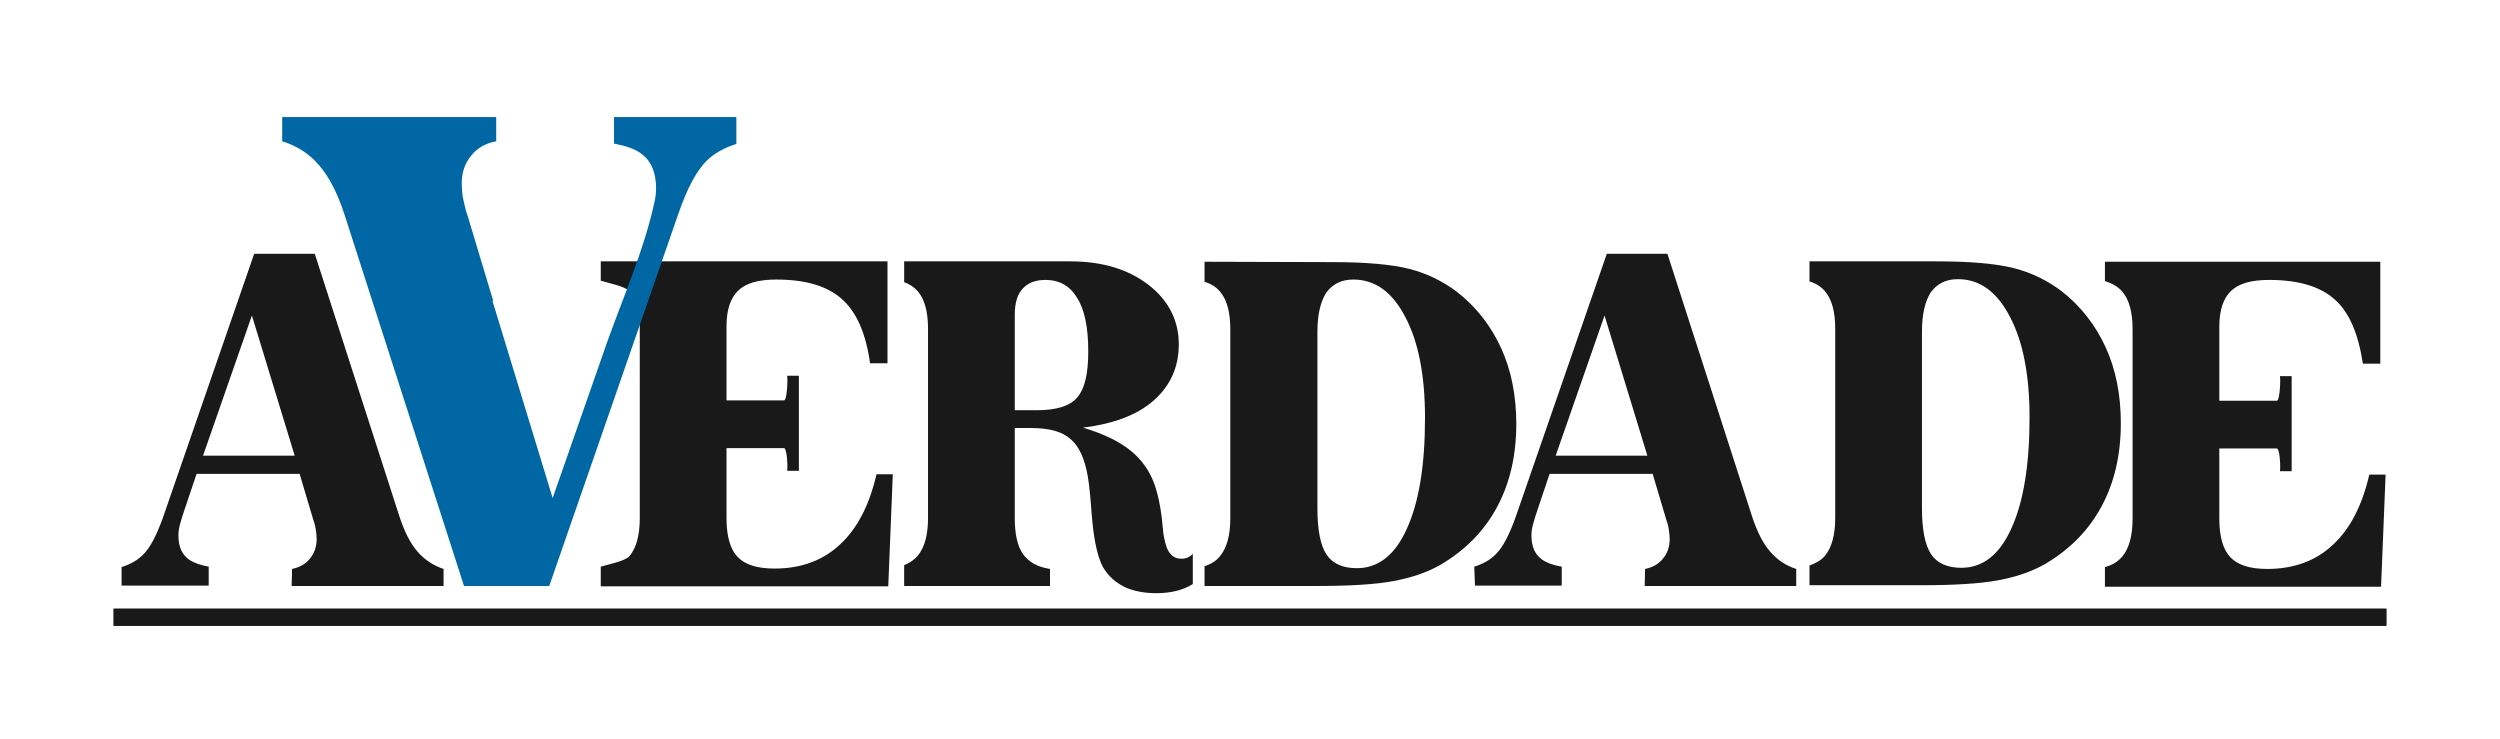
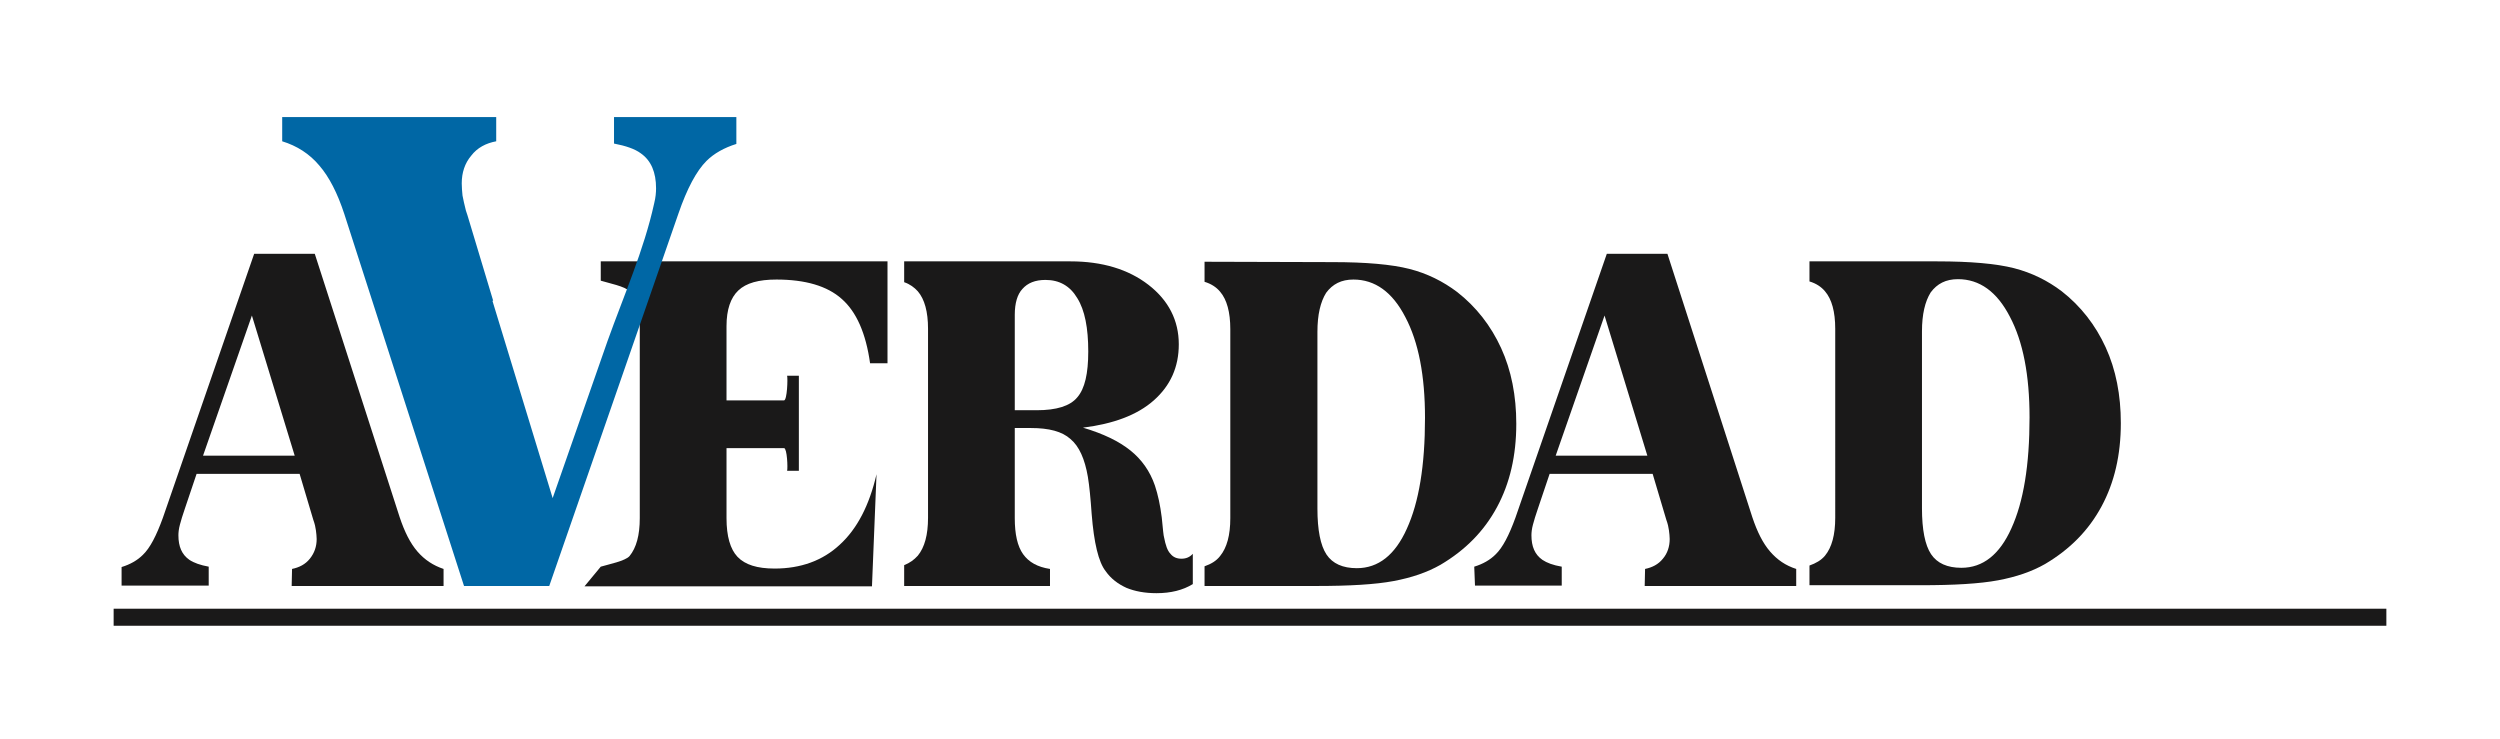
<svg xmlns="http://www.w3.org/2000/svg" version="1.1" id="Layer_1" x="0px" y="0px" viewBox="0 0 660 195" style="enable-background:new 0 0 660 195;" xml:space="preserve">
  <style type="text/css">
	.st0{fill-rule:evenodd;clip-rule:evenodd;fill:#1A1919;}
	.st1{fill-rule:evenodd;clip-rule:evenodd;fill:#0067A5;}
</style>
  <title>69D601F1-7609-4568-B7F4-B4BE981009E9</title>
  <desc>Created with sketchtool.</desc>
  <g id="Elementos">
    <g transform="translate(-80, -123)">
      <g transform="translate(80, 123)">
-         <polygon id="Fill-1" class="st0" points="30,165.2 630,165.2 630,160.7 30,160.7    " />
        <polygon id="Fill-2" class="st0" points="30,165.2 630,165.2 630,160.7 30,160.7    " />
        <path id="Fill-3" class="st0" d="M238.7,149.2c1.5-0.6,2.6-1.4,3.6-2.5c1.8-2.2,2.7-5.5,2.7-10V86.8c0-4.5-0.9-7.8-2.7-9.9     c-0.9-1-2.1-1.9-3.6-2.4V69h43.9c8.4,0,15.3,2.1,20.6,6.2c5.3,4.1,8,9.4,8,15.7c0,6-2.2,10.9-6.6,14.8s-10.7,6.2-18.7,7.2     c5.4,1.6,9.5,3.6,12.5,6s5.2,5.5,6.5,9.3c0.8,2.4,1.4,5.2,1.8,8.4c0.3,3.2,0.5,5,0.6,5.2c0.4,2.1,0.9,3.6,1.7,4.4     c0.7,0.9,1.7,1.3,2.9,1.3c1.2,0,2.2-0.4,3-1.3v8c-2.6,1.6-5.8,2.4-9.6,2.4c-3.1,0-5.7-0.5-7.9-1.4c-2.2-1-4.1-2.4-5.5-4.4     c-1.9-2.4-3.1-7.5-3.7-15.1c-0.3-4.2-0.6-7.4-1-9.8c-0.8-4.7-2.3-8.1-4.6-10c-2.2-2-5.7-2.9-10.4-2.9h-4.3v23.8     c0,4.2,0.7,7.4,2.2,9.5s3.8,3.4,7.1,3.9v4.5h-38.5L238.7,149.2L238.7,149.2z M267.9,83.1v25.2h5.8c5.2,0,8.8-1.1,10.7-3.4     c2-2.3,2.9-6.3,2.9-12.1c0-6.2-0.9-10.9-2.9-14.1c-1.9-3.2-4.7-4.8-8.4-4.8c-2.7,0-4.7,0.8-6.1,2.4     C268.6,77.7,267.9,80,267.9,83.1z" />
        <path id="Fill-8" class="st0" d="M351.8,69.2c8.8,0,15.6,0.6,20.3,1.8c4.7,1.2,8.9,3.3,12.6,6.1c5,3.9,8.9,8.9,11.6,14.8     c2.7,5.9,4,12.6,4,20c0,8.4-1.7,15.7-5.1,22s-8.3,11.3-14.9,15.2c-3.5,2-7.6,3.4-12.4,4.3s-11.6,1.3-20.4,1.3H318v-5.2     c1.7-0.6,3.1-1.4,4.1-2.7c1.8-2.2,2.7-5.5,2.7-10V86.9c0-4.5-0.9-7.8-2.7-9.9c-1-1.2-2.4-2.1-4.1-2.6v-5.3L351.8,69.2L351.8,69.2     z M347.8,87.6v46.7c0,5.6,0.8,9.7,2.4,12.1c1.6,2.4,4.3,3.6,8,3.6c5.7,0,10.1-3.5,13.2-10.4c3.2-7,4.8-16.7,4.8-29.3     c0-11.1-1.7-20-5.2-26.6c-3.4-6.6-8-9.9-13.7-9.9c-3.2,0-5.5,1.2-7.2,3.5C348.6,79.7,347.8,83.1,347.8,87.6z" />
        <path id="Fill-13" class="st0" d="M389.2,149.6c2.3-0.7,4.2-1.8,5.6-3.2c1.9-1.8,3.6-5.1,5.3-9.8L424.2,67h16l22.4,69.5     c1.3,3.9,2.8,6.9,4.7,9.1c1.9,2.2,4.1,3.7,6.9,4.6v4.5h-40l0.1-4.5c1.9-0.4,3.5-1.2,4.7-2.7c1.2-1.4,1.8-3.2,1.8-5.2     c0-0.7-0.1-1.5-0.2-2.3s-0.3-1.7-0.7-2.8l-3.6-12.1h-27.2l-3.1,9.2c-0.6,1.7-1,3.1-1.3,4.2c-0.3,1.1-0.4,2.1-0.4,2.8     c0,3,0.9,5.1,2.9,6.5c1.2,0.8,2.8,1.4,5.1,1.8v5h-22.9L389.2,149.6L389.2,149.6z M410.7,120.3h24.2l-11.3-37L410.7,120.3z" />
        <path id="Fill-18" class="st0" d="M511.4,69c8.8,0,15.6,0.6,20.3,1.8c4.7,1.2,8.9,3.3,12.6,6.1c5,3.9,8.9,8.9,11.6,14.8     c2.7,5.9,4,12.6,4,20c0,8.4-1.7,15.7-5.1,22c-3.4,6.3-8.3,11.3-14.9,15.2c-3.5,2-7.6,3.4-12.4,4.3s-11.6,1.3-20.4,1.3h-29.4v-5.2     c1.7-0.6,3.1-1.4,4.1-2.6c1.8-2.2,2.7-5.5,2.7-10V86.8c0-4.5-0.9-7.8-2.7-9.9c-1-1.2-2.4-2.1-4.1-2.6V69H511.4z M507.4,87.5v46.7     c0,5.6,0.8,9.7,2.4,12.1c1.6,2.4,4.3,3.6,8,3.6c5.7,0,10.1-3.5,13.2-10.4c3.2-7,4.8-16.7,4.8-29.3c0-11.1-1.7-20-5.2-26.6     c-3.4-6.6-8-9.9-13.7-9.9c-3.2,0-5.5,1.2-7.2,3.5C508.2,79.6,507.4,83,507.4,87.5z" />
-         <path id="Fill-23" class="st0" d="M555.7,149.7c2-0.5,3.5-1.5,4.6-2.8c1.8-2.2,2.7-5.5,2.7-10v-50c0-4.5-0.9-7.8-2.7-9.9     c-1.1-1.3-2.7-2.2-4.6-2.8v-5.1h72.7V96h-4.6c-1.2-7.9-3.6-13.6-7.5-17c-3.8-3.4-9.6-5.1-17.2-5.1c-4.7,0-8,0.9-10.1,2.9     c-2,1.9-3.1,5-3.1,9.4v19.6h14.7l0,0l0,0h0.5c0.8-0.1,1-5.7,0.8-6.5h3.1v25.1h-3.1c0.2-0.8,0-5.9-0.8-6h-0.5l0,0h-14.7v18.5     c0,4.8,1,8.2,2.9,10.2c2,2.1,5.2,3.1,9.8,3.1c6.9,0,12.7-2.1,17.2-6.3c4.6-4.2,7.8-10.4,9.7-18.6h4.3l-1.2,29.6h-72.9     L555.7,149.7" />
        <path id="Fill-25" class="st0" d="M32.1,149.7c2.3-0.7,4.2-1.8,5.6-3.2c1.9-1.8,3.6-5.1,5.3-9.8L67.1,67h16l22.4,69.5     c1.3,3.9,2.8,6.9,4.7,9.1c1.9,2.2,4.2,3.7,6.9,4.6v4.5H77l0.1-4.5c1.9-0.4,3.5-1.2,4.7-2.7c1.2-1.5,1.8-3.2,1.8-5.2     c0-0.7-0.1-1.5-0.2-2.3c-0.1-0.8-0.3-1.7-0.7-2.8l-3.6-12.1H51.9l-3.1,9.2c-0.6,1.7-1,3.1-1.3,4.2c-0.3,1.1-0.4,2.1-0.4,2.8     c0,3,0.9,5.1,2.9,6.5c1.2,0.8,2.9,1.4,5.1,1.8v5h-23V149.7z M53.6,120.3h24.2l-11.3-37L53.6,120.3z" />
-         <path id="Fill-31" class="st0" d="M158.6,149.6c2-0.6,6.5-1.5,7.6-2.8c1.8-2.2,2.7-5.5,2.7-10v-50c0-4.5-0.9-7.8-2.7-9.9     c-1.1-1.3-5.7-2.2-7.6-2.8V69h75.7v26.9h-4.6c-1.1-7.9-3.6-13.6-7.5-17c-3.8-3.4-9.6-5.1-17.2-5.1c-4.7,0-8,0.9-10.1,2.9     c-2,1.9-3.1,5-3.1,9.4v19.6h14.7l0,0l0,0h0.5c0.8-0.1,1-5.7,0.8-6.5h3.1v25.1h-3.1c0.2-0.8,0-5.9-0.8-6h-15.2v18.5     c0,4.8,1,8.2,2.9,10.2c2,2.1,5.2,3.1,9.8,3.1c6.9,0,12.7-2.1,17.2-6.3c4.6-4.2,7.8-10.4,9.7-18.6h4.3l-1.2,29.6h-75.9     L158.6,149.6" />
+         <path id="Fill-31" class="st0" d="M158.6,149.6c2-0.6,6.5-1.5,7.6-2.8c1.8-2.2,2.7-5.5,2.7-10v-50c0-4.5-0.9-7.8-2.7-9.9     c-1.1-1.3-5.7-2.2-7.6-2.8V69h75.7v26.9h-4.6c-1.1-7.9-3.6-13.6-7.5-17c-3.8-3.4-9.6-5.1-17.2-5.1c-4.7,0-8,0.9-10.1,2.9     c-2,1.9-3.1,5-3.1,9.4v19.6h14.7l0,0l0,0h0.5c0.8-0.1,1-5.7,0.8-6.5h3.1v25.1h-3.1c0.2-0.8,0-5.9-0.8-6h-15.2v18.5     c0,4.8,1,8.2,2.9,10.2c2,2.1,5.2,3.1,9.8,3.1c6.9,0,12.7-2.1,17.2-6.3c4.6-4.2,7.8-10.4,9.7-18.6l-1.2,29.6h-75.9     L158.6,149.6" />
        <path id="Fill-33" class="st1" d="M130.2,79.4H130l15.9,52.1L160.4,90c4.3-12,9.6-24,12.3-36.3c0.4-1.6,0.5-2.9,0.5-4     c0-4.2-1.3-7.3-4-9.2c-1.6-1.2-4-2-7.1-2.6v-7h32.3V38c-3.2,1-5.9,2.5-7.9,4.5c-2.6,2.6-5.1,7.2-7.4,13.9L145,154.7h-22.5     L90.9,56.5c-1.8-5.5-4-9.8-6.6-12.8c-2.6-3.1-5.9-5.2-9.8-6.4v-6.4H131v6.4c-2.7,0.5-5,1.7-6.6,3.8c-1.7,2-2.5,4.5-2.5,7.3     c0,1.1,0.1,2.1,0.2,3.2c0.2,1.1,0.5,2.4,0.9,4l0.4,1.2l0,0L130.2,79.4" />
      </g>
    </g>
  </g>
</svg>